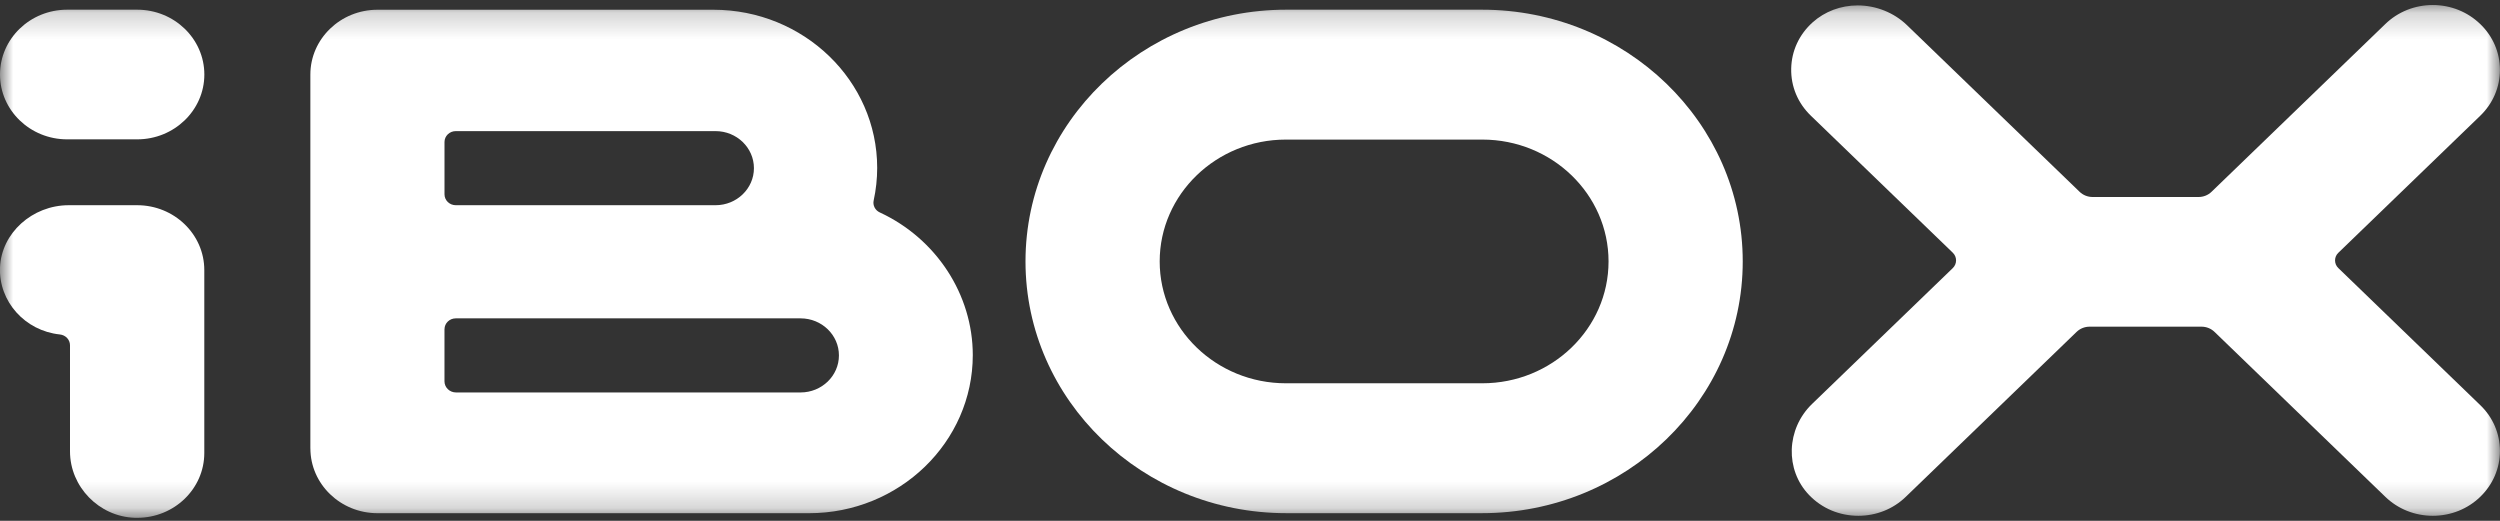
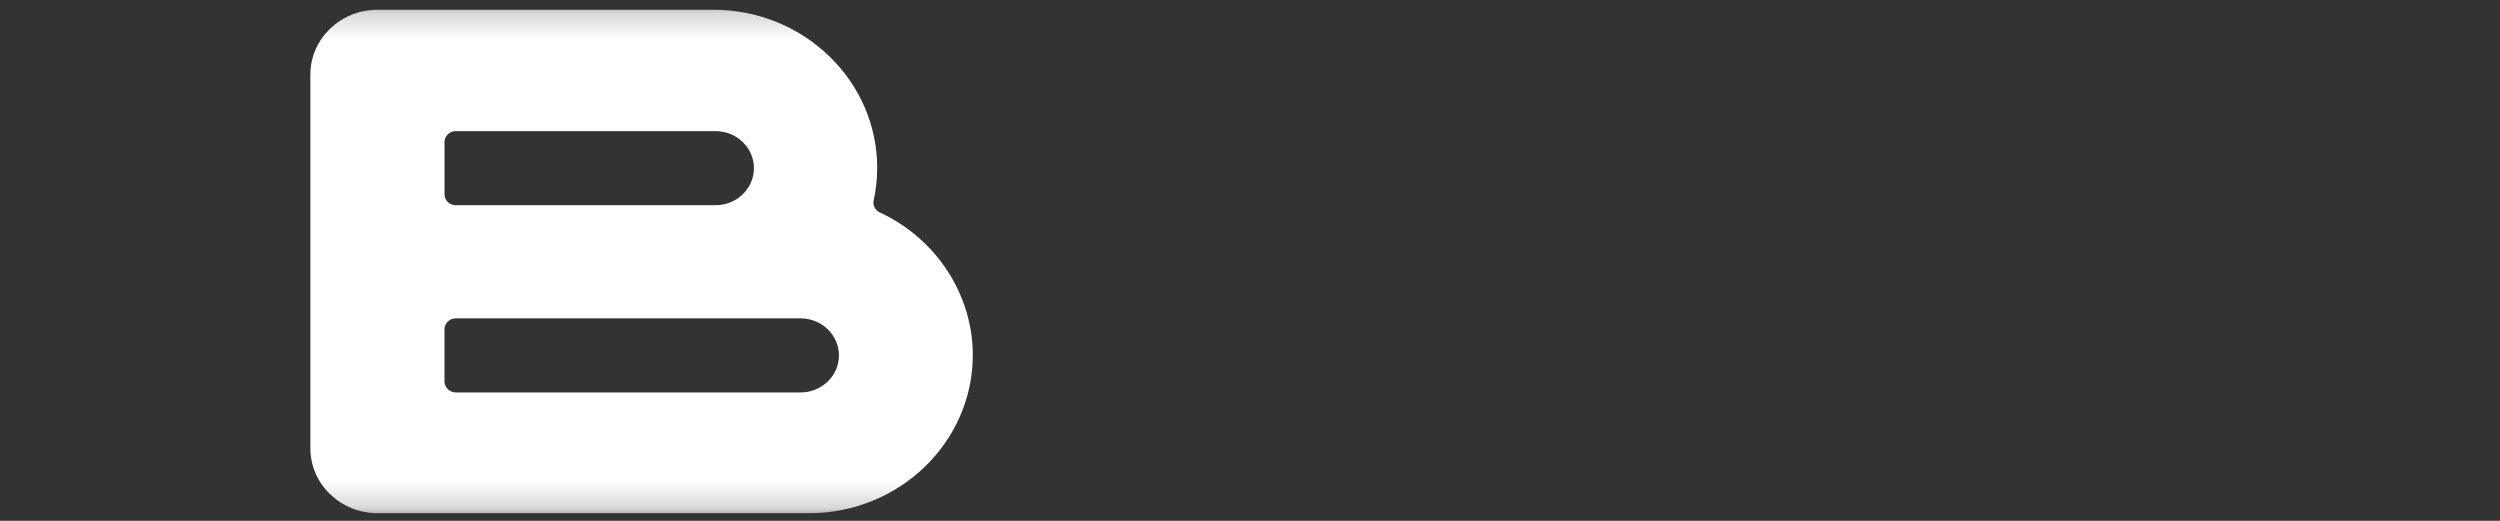
<svg xmlns="http://www.w3.org/2000/svg" width="96" height="20" viewBox="0 0 96 20" fill="none">
  <rect x="0" y="0" width="96" height="20" fill="#333333" stroke="none" />
  <mask id="mask0_511_76" style="mask-type:luminance" maskUnits="userSpaceOnUse" x="0" y="0" width="96" height="20">
    <path d="M96 0.193H0V19.806H96V0.193Z" fill="white" />
  </mask>
  <g mask="url(#mask0_511_76)">
-     <path d="M95.242 15.557L89.793 10.295C89.71 10.216 89.666 10.111 89.666 10.001C89.666 9.889 89.71 9.784 89.793 9.706L95.242 4.444C95.728 3.975 95.997 3.349 95.997 2.684C95.997 2.019 95.73 1.394 95.242 0.924C94.754 0.454 94.108 0.193 93.419 0.193C92.731 0.193 92.082 0.452 91.596 0.923L84.924 7.364C84.79 7.494 84.612 7.565 84.422 7.565H80.358C80.169 7.565 79.99 7.494 79.856 7.364L73.229 0.967C72.73 0.485 72.04 0.208 71.335 0.208C70.686 0.208 70.071 0.44 69.604 0.859C69.086 1.325 68.794 1.958 68.782 2.638C68.769 3.321 69.037 3.961 69.537 4.443L74.987 9.704C75.155 9.867 75.155 10.132 74.987 10.295L69.583 15.512C68.588 16.473 68.538 18.044 69.472 19.012C69.966 19.525 70.637 19.806 71.36 19.806C72.049 19.806 72.697 19.548 73.183 19.077L79.742 12.744C79.876 12.615 80.054 12.544 80.244 12.544H84.535C84.725 12.544 84.903 12.615 85.037 12.744L91.596 19.077C92.082 19.547 92.731 19.806 93.419 19.806C94.108 19.806 94.756 19.548 95.242 19.077C95.728 18.607 95.997 17.982 95.997 17.317C95.997 16.652 95.73 16.026 95.242 15.557Z" fill="white" />
-     <path d="M49.392 0.372C43.871 0.372 39.379 4.709 39.379 10.039C39.379 15.369 43.871 19.706 49.392 19.706H56.908C62.429 19.706 66.921 15.369 66.921 10.039C66.921 4.709 62.429 0.372 56.907 0.372H49.392ZM61.768 10.039C61.768 12.619 59.594 14.718 56.922 14.718H49.378C46.706 14.718 44.532 12.619 44.532 10.039C44.532 7.46 46.706 5.36 49.378 5.36H56.922C59.594 5.36 61.768 7.458 61.768 10.039Z" fill="white" />
    <path d="M11.919 17.218C11.919 18.59 13.076 19.707 14.498 19.707H31.065C34.534 19.707 37.355 16.982 37.355 13.634C37.355 11.313 35.953 9.162 33.783 8.157C33.605 8.075 33.508 7.886 33.549 7.698C33.638 7.288 33.684 6.867 33.684 6.447C33.684 3.098 30.862 0.374 27.394 0.374H14.496C13.075 0.374 11.918 1.491 11.918 2.863V17.218H11.919ZM17.069 5.452C17.069 5.222 17.263 5.035 17.501 5.035H27.478C28.29 5.035 28.951 5.673 28.951 6.458C28.951 7.242 28.29 7.88 27.478 7.88H17.501C17.263 7.88 17.069 7.693 17.069 7.463V5.452ZM17.069 12.642C17.069 12.412 17.263 12.225 17.501 12.225H30.742C31.555 12.225 32.215 12.863 32.215 13.648C32.215 14.432 31.555 15.07 30.742 15.07H17.51C17.266 15.07 17.068 14.879 17.068 14.643V12.642H17.069Z" fill="white" />
-     <path d="M5.268 0.372H2.578C1.157 0.372 0 1.488 0 2.862C0 4.234 1.157 5.351 2.578 5.351H5.268C6.69 5.351 7.847 4.234 7.847 2.862C7.847 1.488 6.69 0.372 5.268 0.372Z" fill="white" />
-     <path d="M7.845 17.396V10.369C7.845 8.997 6.689 7.88 5.267 7.88H2.641C1.238 7.88 0.053 8.952 -6.20354e-05 10.271C-0.052 11.574 0.957 12.703 2.297 12.843C2.52 12.866 2.688 13.044 2.688 13.258V17.333C2.688 18.692 3.803 19.837 5.172 19.883C5.204 19.884 5.235 19.884 5.267 19.884C6.689 19.886 7.845 18.769 7.845 17.396Z" fill="white" />
  </g>
</svg>